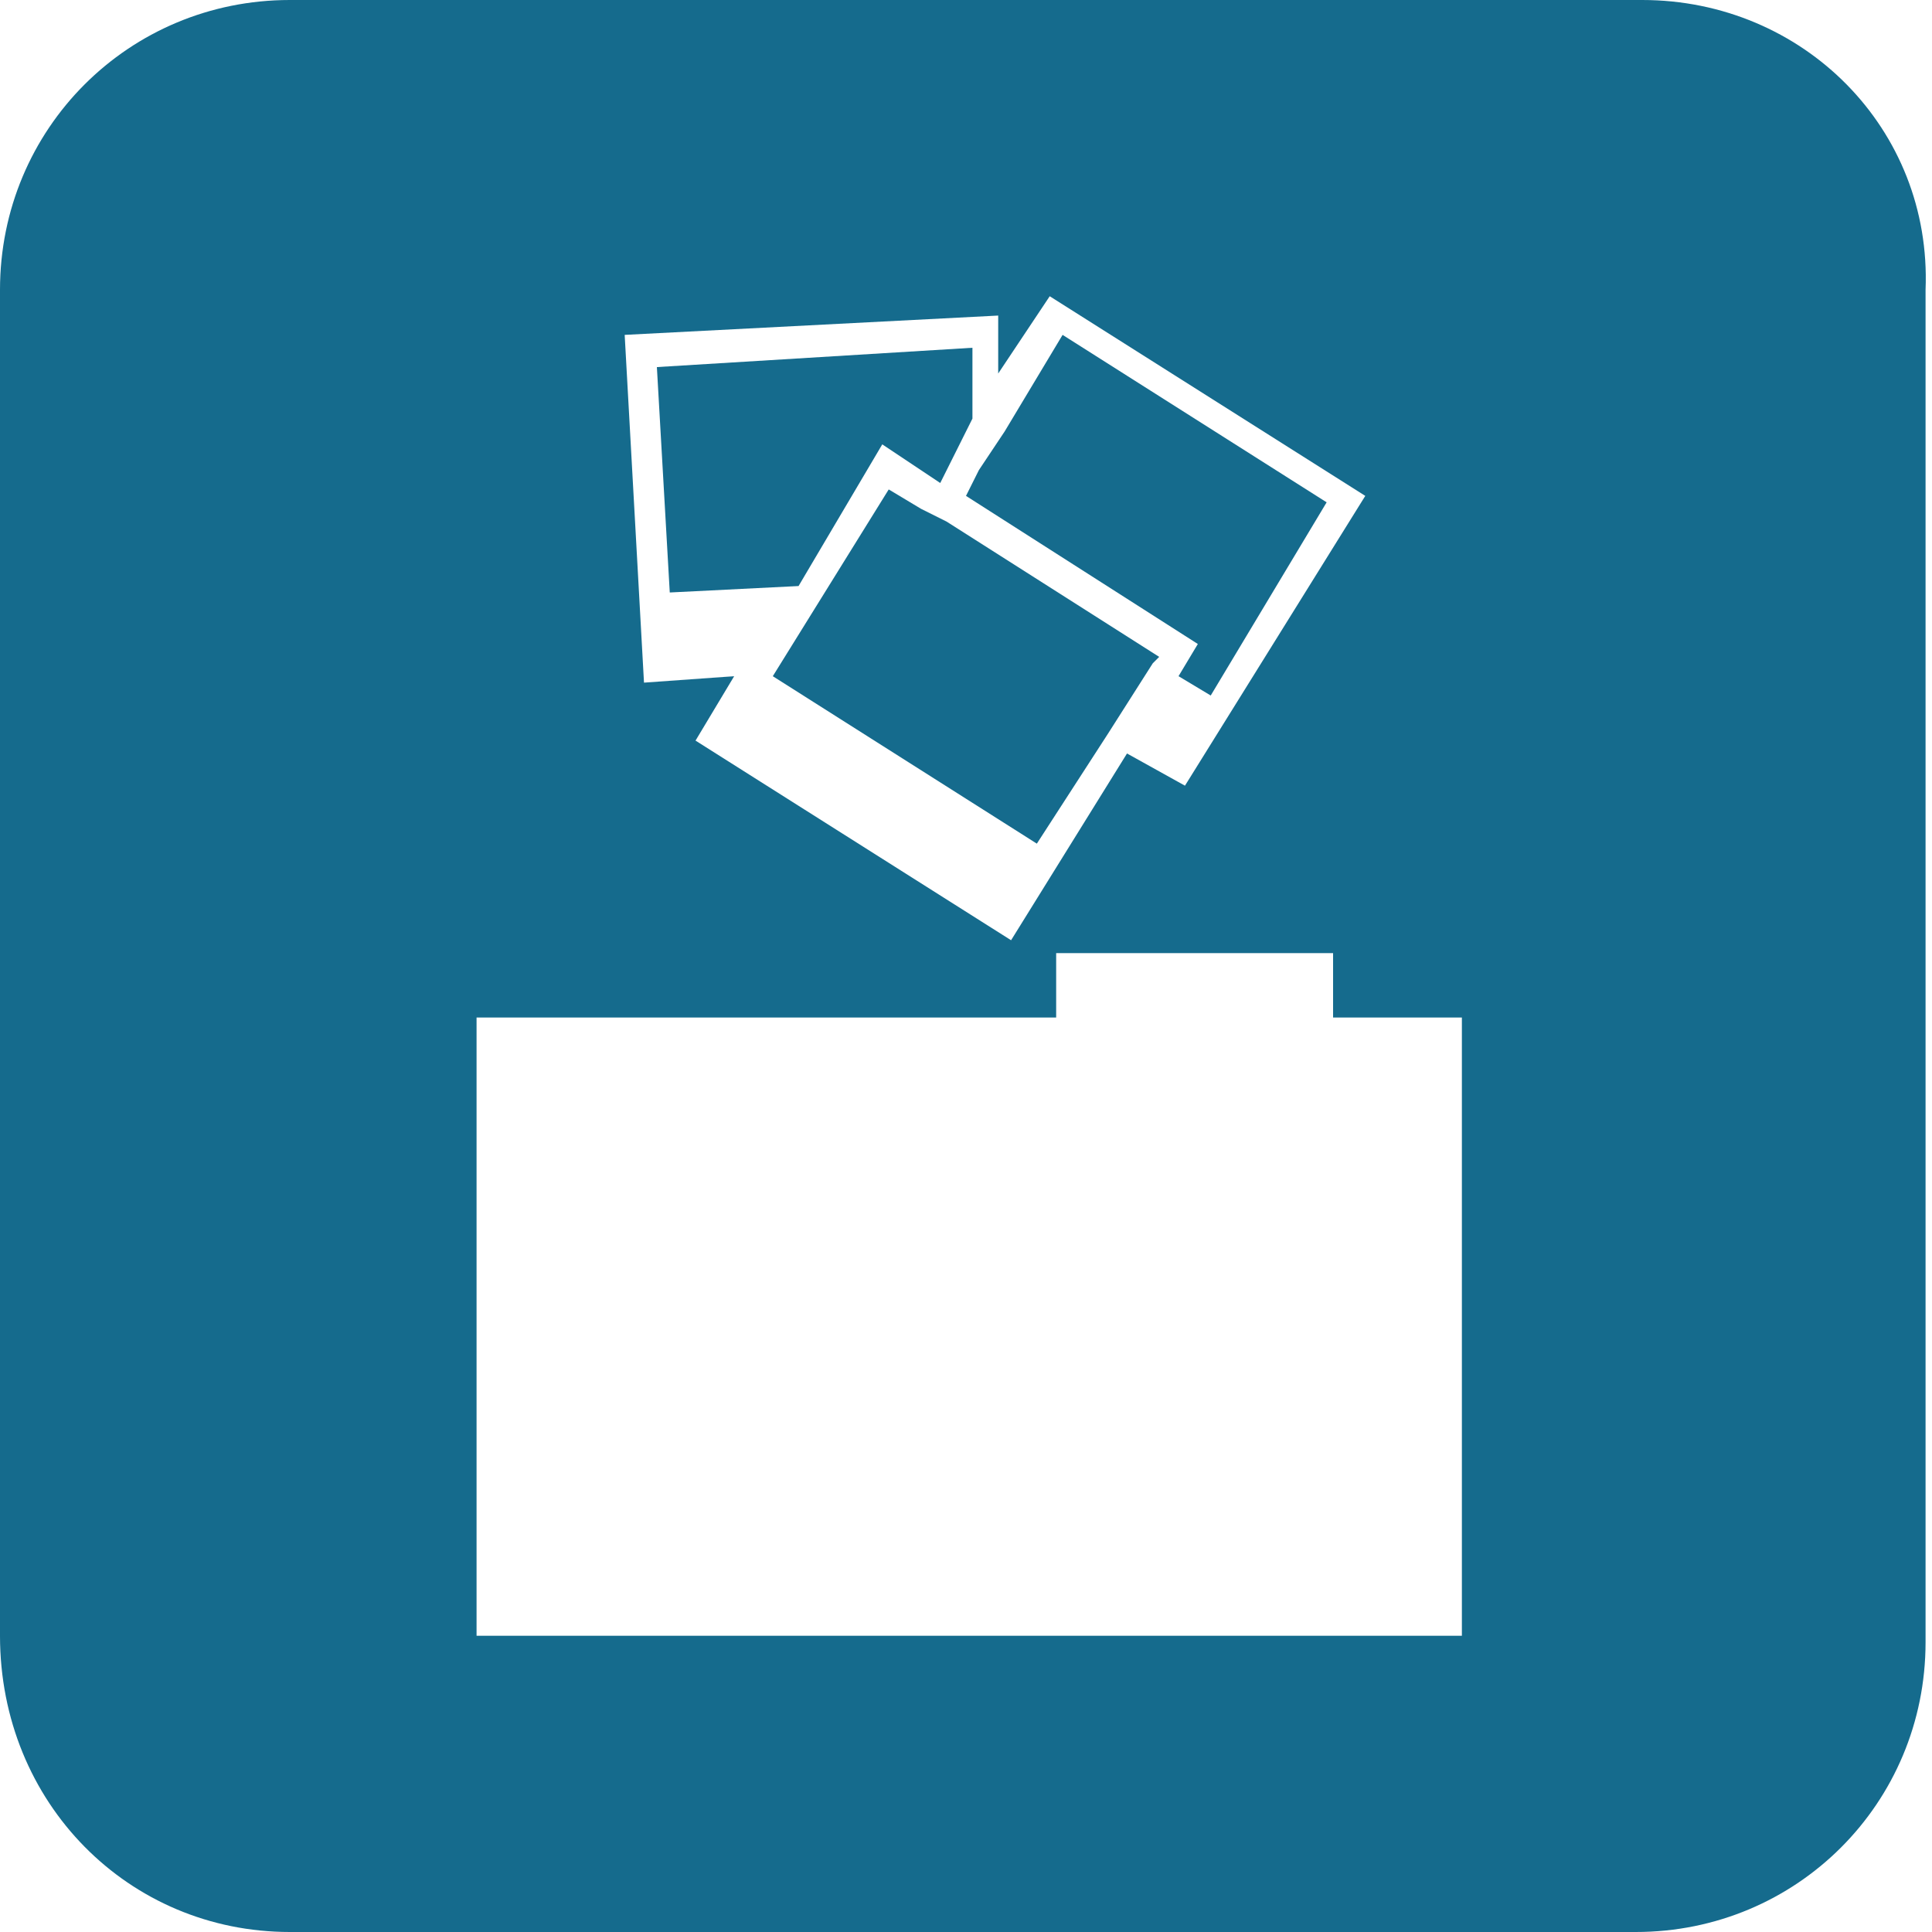
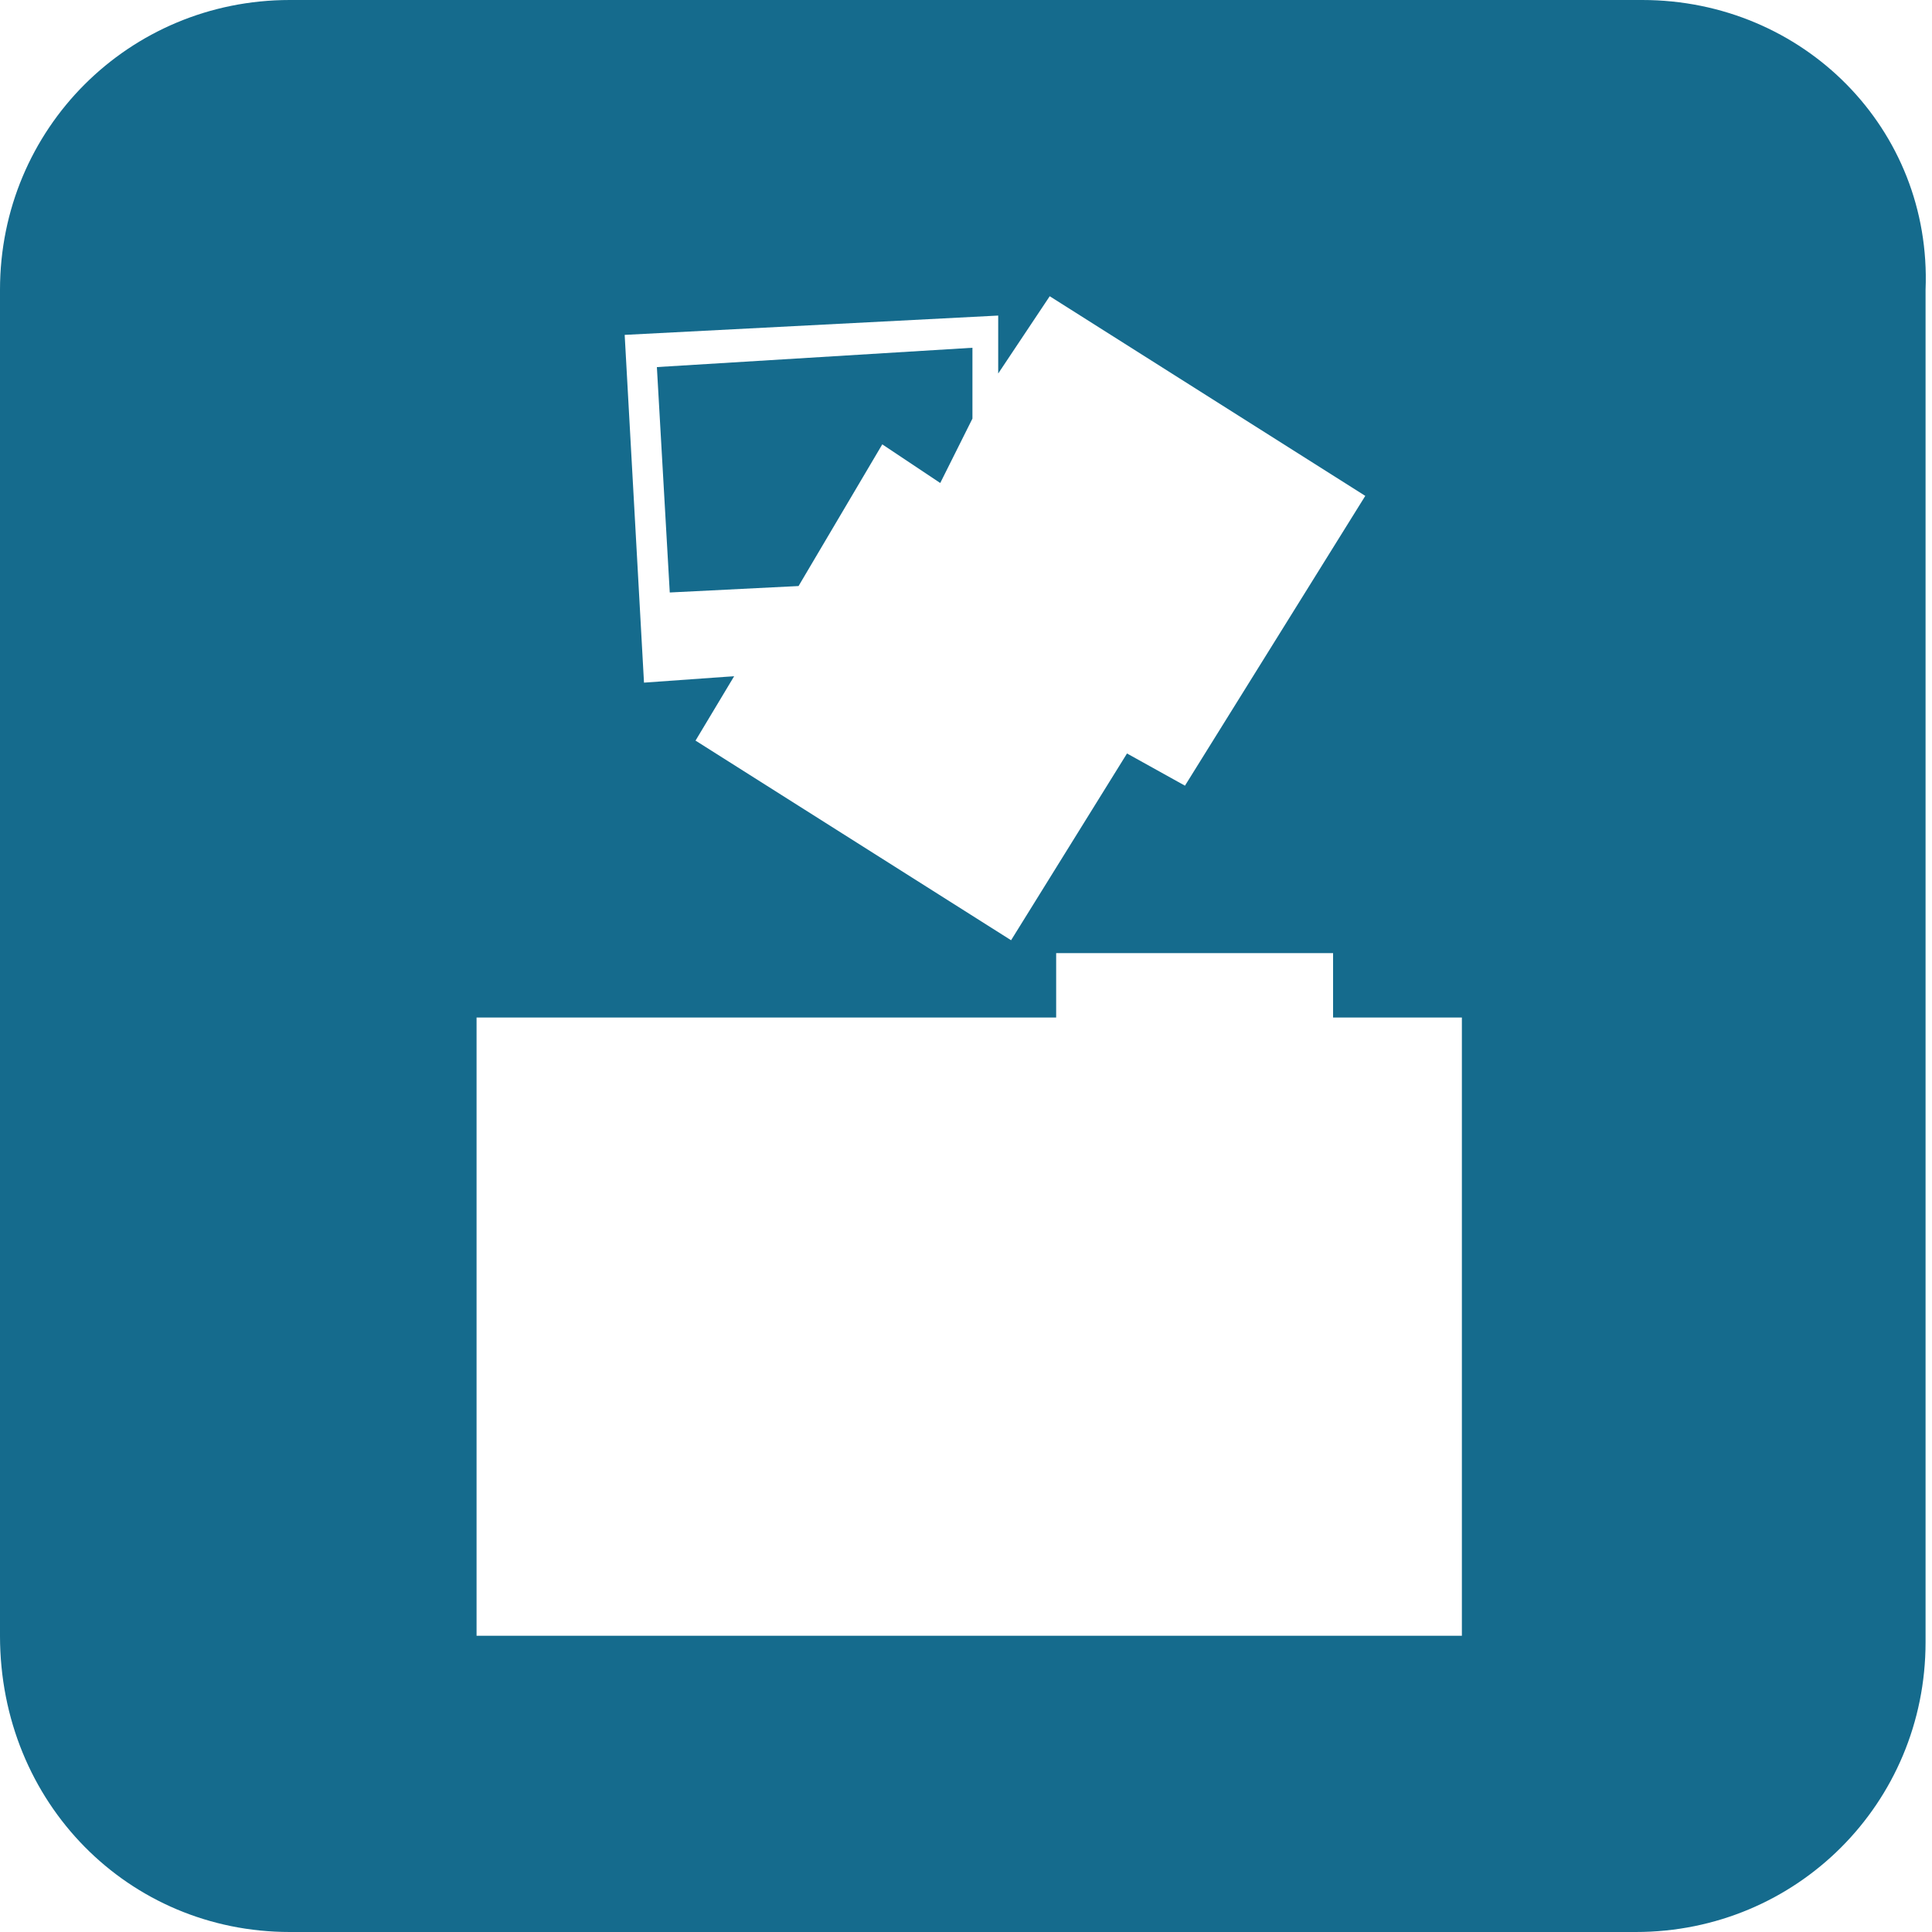
<svg xmlns="http://www.w3.org/2000/svg" version="1.1" id="Layer_1" x="0px" y="0px" viewBox="0 0 30 30" enable-background="new 0 0 30 30" xml:space="preserve">
  <g>
-     <polygon fill="#156B8D" points="18.6,10 18.3,10.5 18.8,10.8 20.6,7.8 16.5,5.2 15.6,6.7 15.2,7.3 15,7.7  " />
    <polygon fill="#156B8D" points="12.4,9.1 13.7,6.9 14.6,7.5 15.1,6.5 15.1,5.4 10.2,5.7 10.4,9.2  " />
    <path fill="#156B8D" d="M25.5,0h-21C2,0,0,2,0,4.5v20.9C0,28,2,30,4.5,30h20.9c2.5,0,4.5-2,4.5-4.5v-21C30,2,28,0,25.5,0z    M15.5,4.9l0,0.9l0.8-1.2l4.9,3.1l-2.8,4.5l-0.9-0.5l-1.8,2.9l-4.9-3.1l0.6-1L10,10.6L9.7,5.2L15.5,4.9z M22.6,25.4H7.4v-9.6h9v-1   h4.3v1h2V25.4z" />
-     <polygon fill="#156B8D" points="14.3,7.9 13.8,7.6 12,10.5 16.1,13.1 17.2,11.4 17.9,10.3 18,10.2 14.7,8.1  " />
  </g>
</svg>